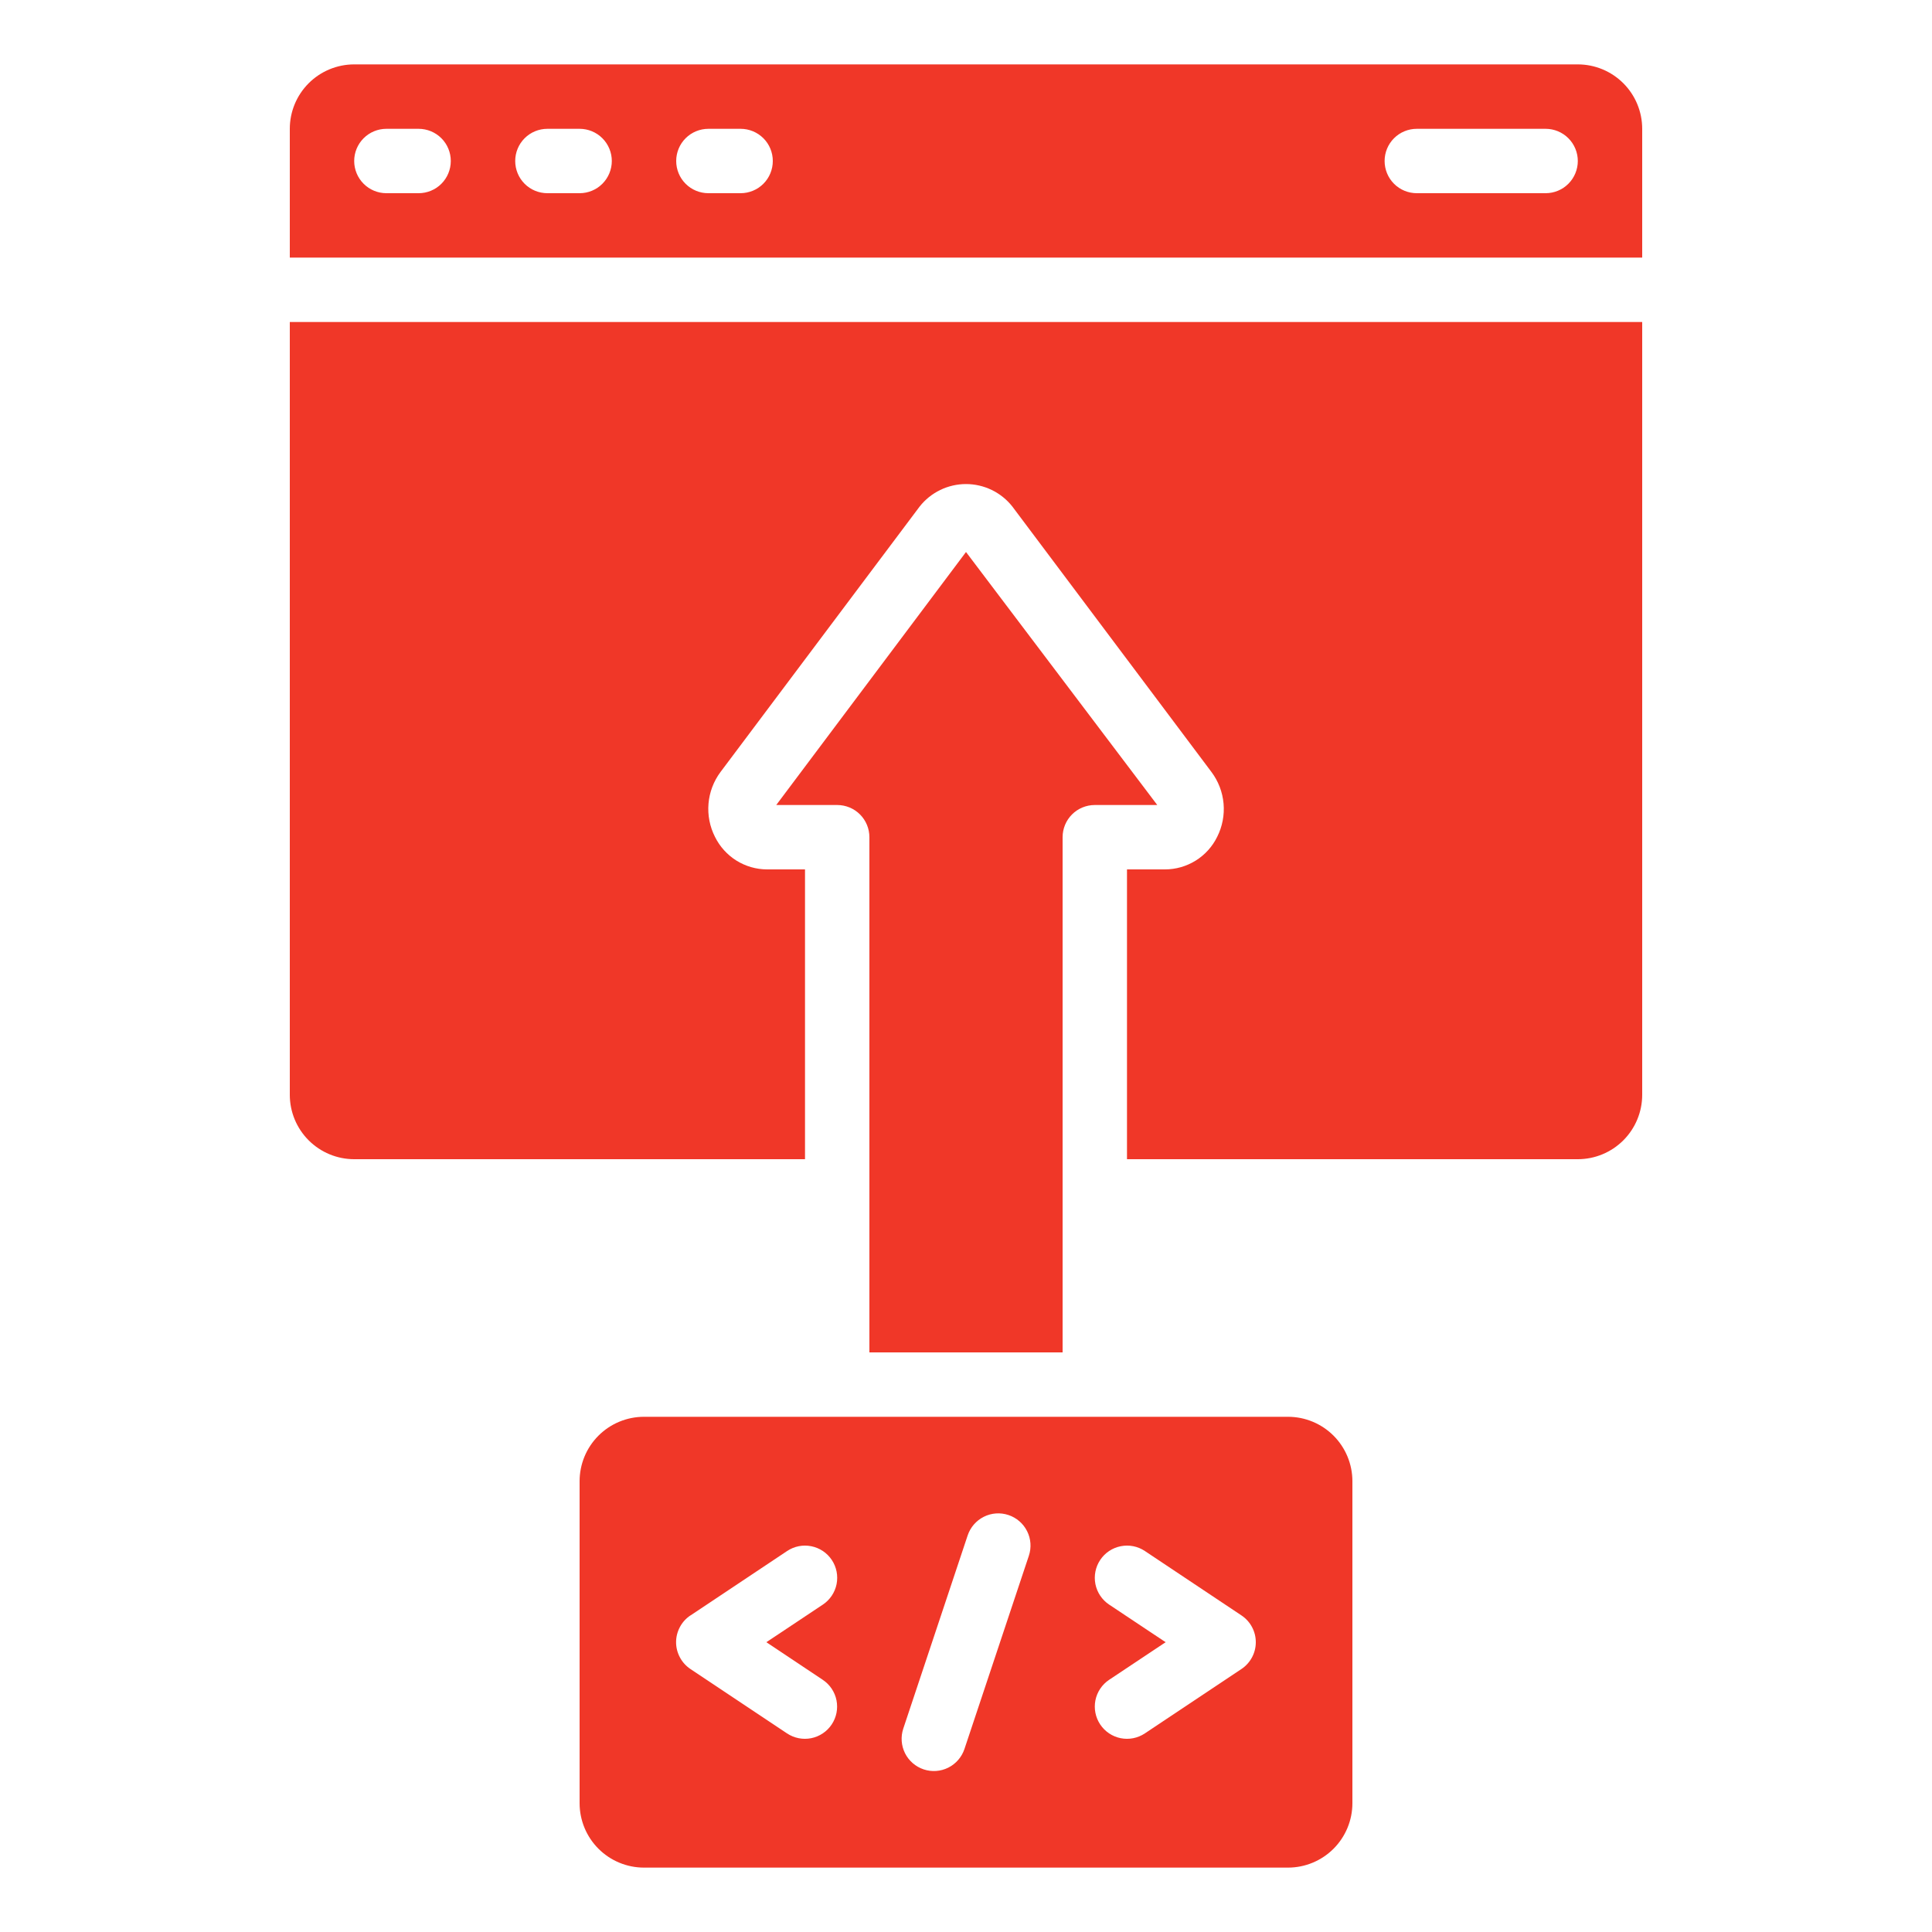
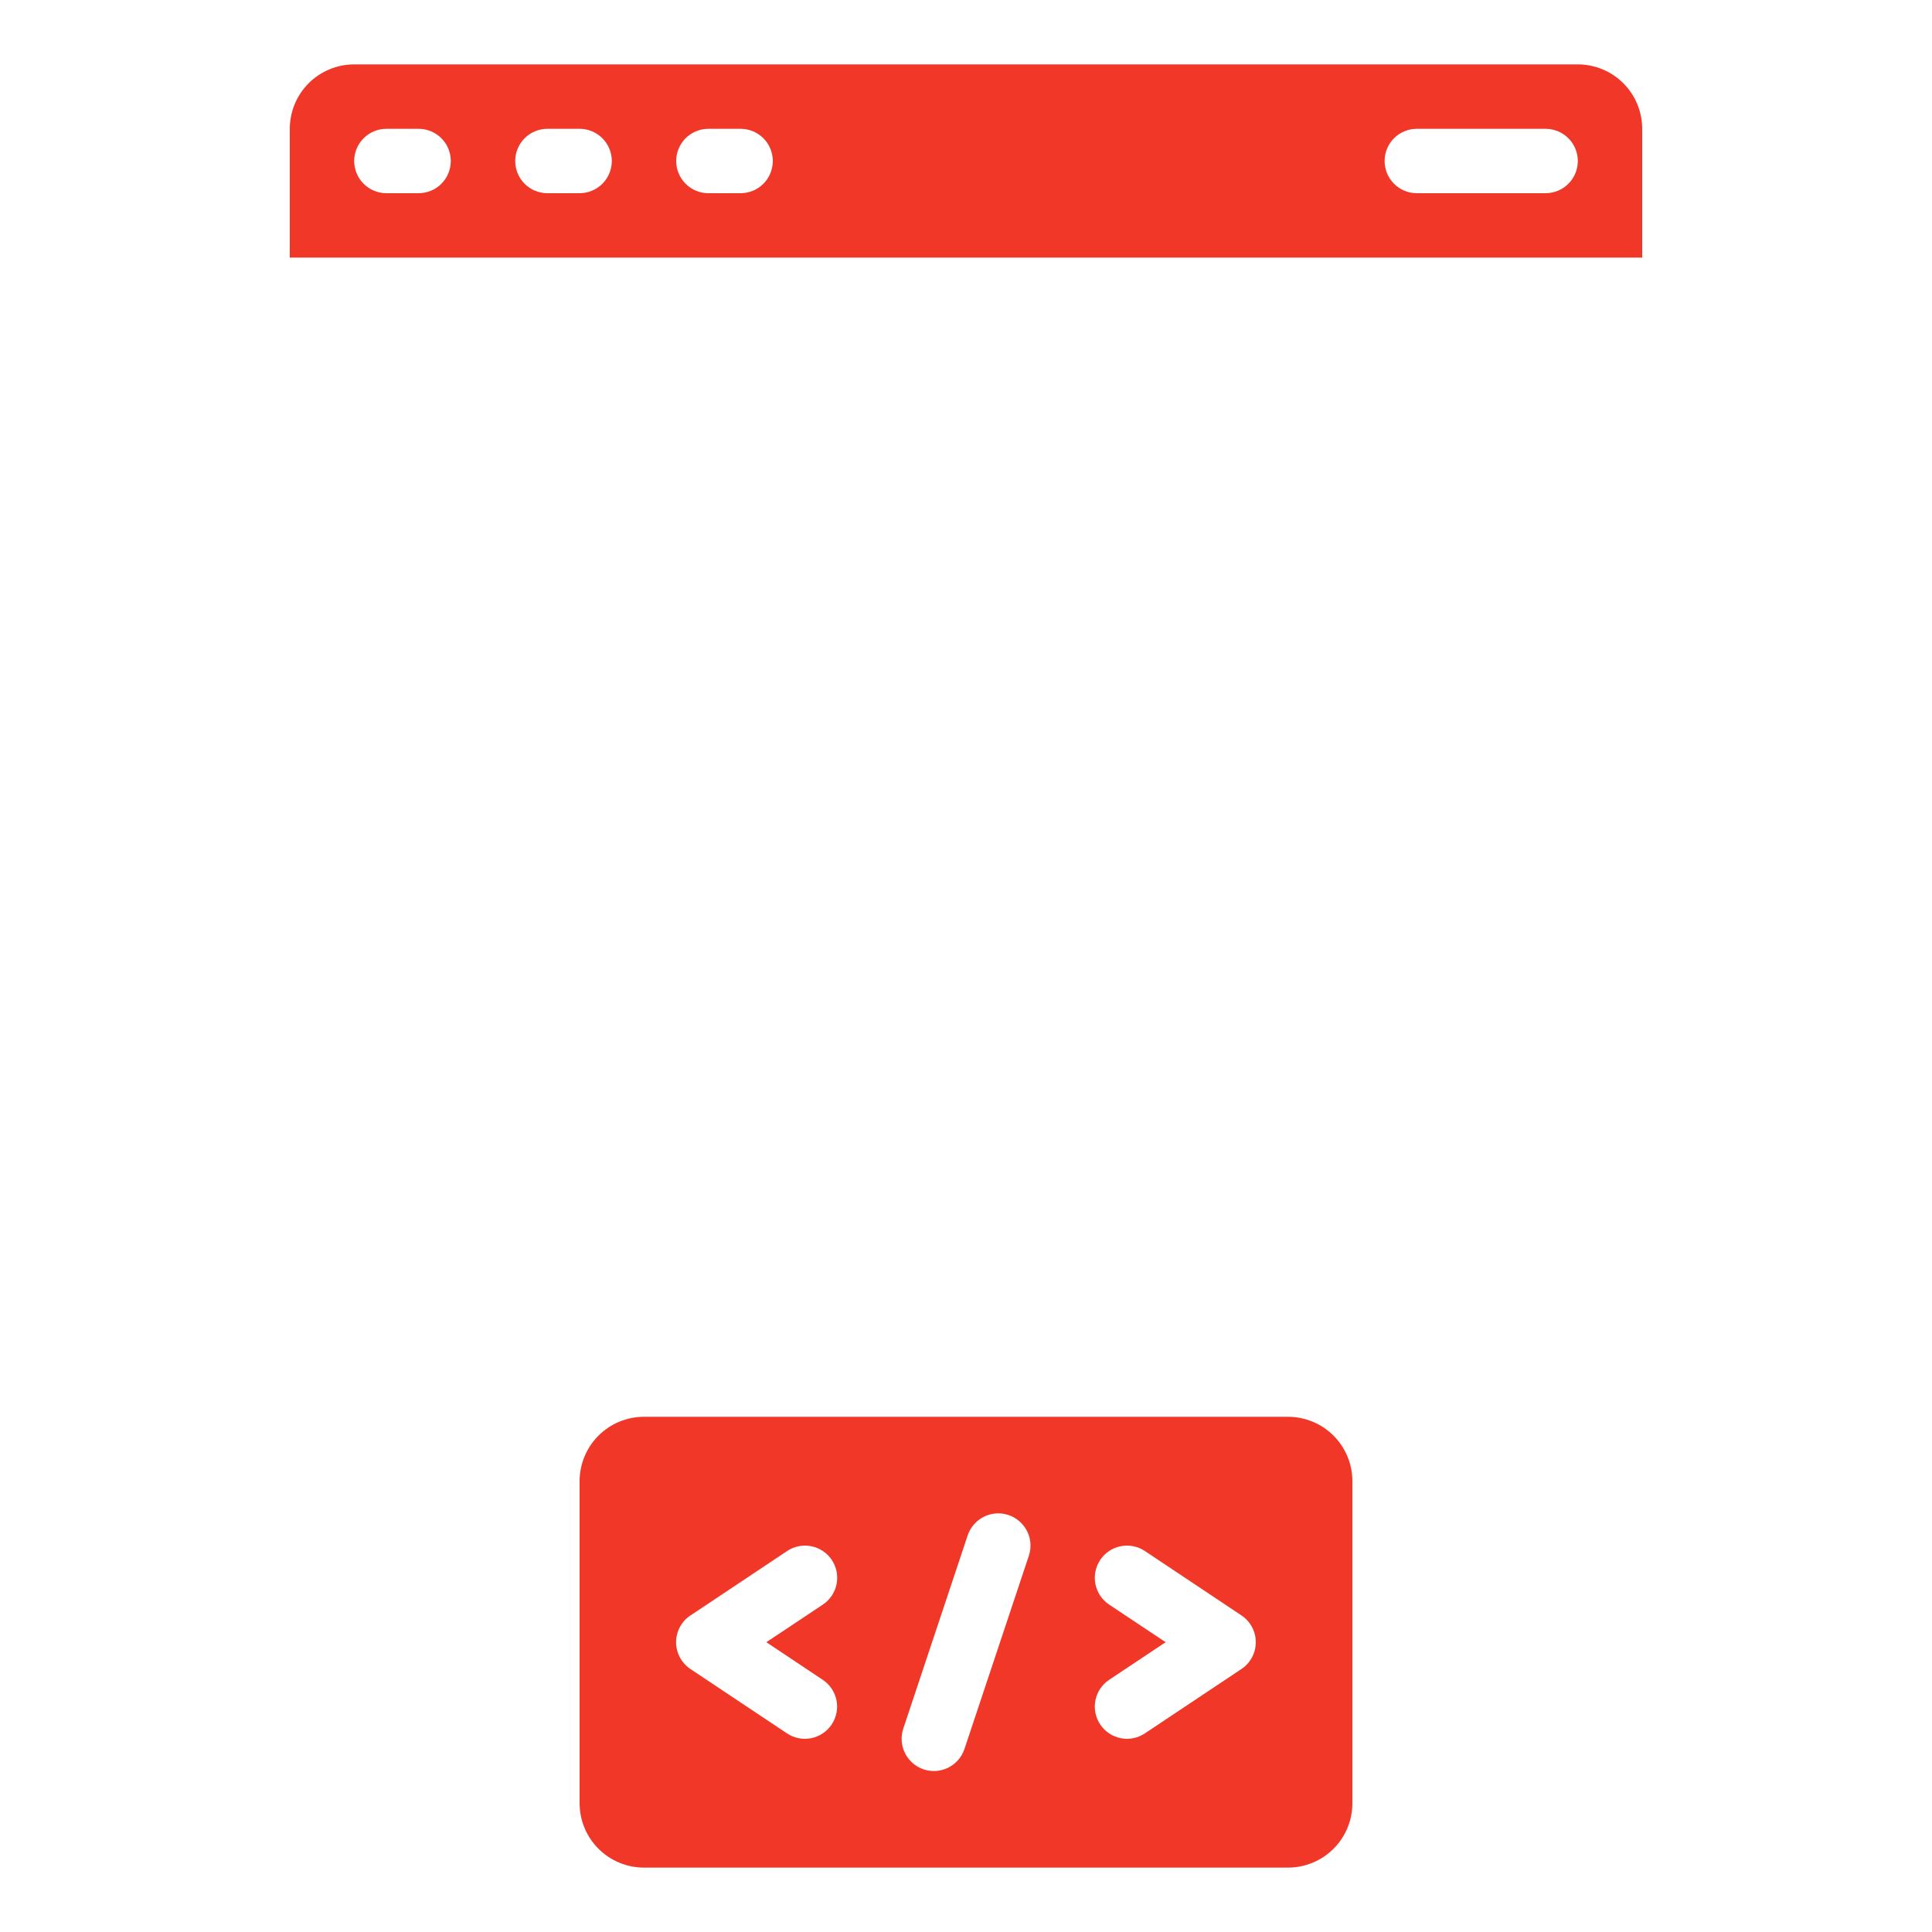
<svg xmlns="http://www.w3.org/2000/svg" width="64" height="64" viewBox="0 0 64 64" fill="none">
-   <path d="M19.2 49.067V59.733C19.2 60.299 19.425 60.842 19.825 61.242C20.225 61.642 20.767 61.867 21.333 61.867H42.667C43.232 61.867 43.775 61.642 44.175 61.242C44.575 60.842 44.8 60.299 44.8 59.733V49.067C44.8 48.501 44.575 47.958 44.175 47.558C43.775 47.158 43.232 46.933 42.667 46.933H21.333C20.767 46.933 20.225 47.158 19.825 47.558C19.425 47.958 19.2 48.501 19.2 49.067ZM36.741 53.154C36.506 52.997 36.343 52.753 36.287 52.476C36.232 52.198 36.289 51.91 36.446 51.675C36.603 51.439 36.847 51.276 37.124 51.221C37.402 51.165 37.69 51.222 37.925 51.379L41.125 53.513C41.271 53.61 41.391 53.742 41.474 53.897C41.557 54.052 41.6 54.224 41.6 54.4C41.6 54.576 41.557 54.748 41.474 54.903C41.391 55.058 41.271 55.19 41.125 55.288L37.925 57.421C37.69 57.578 37.402 57.635 37.124 57.58C36.847 57.524 36.603 57.361 36.446 57.125C36.289 56.89 36.232 56.602 36.287 56.324C36.343 56.047 36.506 55.803 36.741 55.646L38.613 54.4L36.741 53.154ZM29.922 57.263L32.055 50.863C32.145 50.594 32.337 50.372 32.591 50.245C32.844 50.118 33.137 50.097 33.406 50.187C33.675 50.276 33.897 50.469 34.024 50.722C34.151 50.975 34.172 51.268 34.082 51.537L31.949 57.937C31.859 58.206 31.667 58.428 31.414 58.555C31.16 58.682 30.867 58.703 30.598 58.613C30.33 58.524 30.107 58.331 29.98 58.078C29.854 57.825 29.833 57.532 29.922 57.263ZM22.875 53.513L26.075 51.379C26.31 51.222 26.598 51.165 26.875 51.221C27.153 51.276 27.397 51.439 27.554 51.675C27.711 51.91 27.768 52.198 27.713 52.476C27.657 52.753 27.494 52.997 27.259 53.154L25.387 54.4L27.255 55.646C27.491 55.803 27.654 56.047 27.71 56.324C27.765 56.602 27.708 56.89 27.551 57.125C27.394 57.361 27.15 57.524 26.872 57.58C26.595 57.635 26.307 57.578 26.071 57.421L22.871 55.288C22.725 55.19 22.605 55.058 22.523 54.903C22.44 54.748 22.396 54.576 22.396 54.4C22.396 54.224 22.44 54.052 22.523 53.897C22.605 53.742 22.725 53.61 22.871 53.513H22.875Z" fill="#F03728" />
-   <path d="M35.2 44.8V27.733C35.2 27.451 35.312 27.179 35.512 26.979C35.712 26.779 35.984 26.667 36.267 26.667H38.336L32 18.286L25.714 26.667H27.733C28.016 26.667 28.288 26.779 28.488 26.979C28.688 27.179 28.8 27.451 28.8 27.733V44.8H35.2Z" fill="#F03728" />
-   <path d="M26.667 38.4V28.8H25.408C25.049 28.799 24.698 28.697 24.393 28.507C24.089 28.316 23.844 28.045 23.685 27.723C23.512 27.383 23.438 27.002 23.47 26.622C23.502 26.242 23.64 25.879 23.868 25.573L30.465 16.779C30.648 16.547 30.881 16.36 31.147 16.231C31.413 16.102 31.705 16.035 32 16.035C32.295 16.035 32.587 16.102 32.853 16.231C33.119 16.36 33.352 16.547 33.535 16.779L40.128 25.569C40.358 25.874 40.498 26.238 40.532 26.618C40.566 26.999 40.492 27.382 40.32 27.723C40.161 28.046 39.915 28.318 39.61 28.508C39.304 28.698 38.952 28.8 38.592 28.8H37.333V38.4H52.267C52.832 38.4 53.375 38.175 53.775 37.775C54.175 37.375 54.4 36.833 54.4 36.267V10.667H9.6V36.267C9.6 36.833 9.825 37.375 10.225 37.775C10.625 38.175 11.168 38.4 11.733 38.4H26.667Z" fill="#F03728" />
+   <path d="M19.2 49.067V59.733C19.2 60.299 19.425 60.842 19.825 61.242C20.225 61.642 20.767 61.867 21.333 61.867H42.667C43.232 61.867 43.775 61.642 44.175 61.242C44.575 60.842 44.8 60.299 44.8 59.733V49.067C44.8 48.501 44.575 47.958 44.175 47.558C43.775 47.158 43.232 46.933 42.667 46.933H21.333C20.767 46.933 20.225 47.158 19.825 47.558C19.425 47.958 19.2 48.501 19.2 49.067ZM36.741 53.154C36.506 52.997 36.343 52.753 36.287 52.476C36.232 52.198 36.289 51.91 36.446 51.675C36.603 51.439 36.847 51.276 37.124 51.221C37.402 51.165 37.69 51.222 37.925 51.379L41.125 53.513C41.271 53.61 41.391 53.742 41.474 53.897C41.557 54.052 41.6 54.224 41.6 54.4C41.6 54.576 41.557 54.748 41.474 54.903C41.391 55.058 41.271 55.19 41.125 55.288L37.925 57.421C37.69 57.578 37.402 57.635 37.124 57.58C36.847 57.524 36.603 57.361 36.446 57.125C36.289 56.89 36.232 56.602 36.287 56.324C36.343 56.047 36.506 55.803 36.741 55.646L38.613 54.4ZM29.922 57.263L32.055 50.863C32.145 50.594 32.337 50.372 32.591 50.245C32.844 50.118 33.137 50.097 33.406 50.187C33.675 50.276 33.897 50.469 34.024 50.722C34.151 50.975 34.172 51.268 34.082 51.537L31.949 57.937C31.859 58.206 31.667 58.428 31.414 58.555C31.16 58.682 30.867 58.703 30.598 58.613C30.33 58.524 30.107 58.331 29.98 58.078C29.854 57.825 29.833 57.532 29.922 57.263ZM22.875 53.513L26.075 51.379C26.31 51.222 26.598 51.165 26.875 51.221C27.153 51.276 27.397 51.439 27.554 51.675C27.711 51.91 27.768 52.198 27.713 52.476C27.657 52.753 27.494 52.997 27.259 53.154L25.387 54.4L27.255 55.646C27.491 55.803 27.654 56.047 27.71 56.324C27.765 56.602 27.708 56.89 27.551 57.125C27.394 57.361 27.15 57.524 26.872 57.58C26.595 57.635 26.307 57.578 26.071 57.421L22.871 55.288C22.725 55.19 22.605 55.058 22.523 54.903C22.44 54.748 22.396 54.576 22.396 54.4C22.396 54.224 22.44 54.052 22.523 53.897C22.605 53.742 22.725 53.61 22.871 53.513H22.875Z" fill="#F03728" />
  <path d="M11.733 2.133C11.168 2.133 10.625 2.358 10.225 2.758C9.825 3.158 9.6 3.701 9.6 4.267V8.533H54.4V4.267C54.4 3.701 54.175 3.158 53.775 2.758C53.375 2.358 52.832 2.133 52.267 2.133H11.733ZM13.867 6.4H12.8C12.517 6.4 12.246 6.288 12.046 6.088C11.846 5.888 11.733 5.616 11.733 5.333C11.733 5.05 11.846 4.779 12.046 4.579C12.246 4.379 12.517 4.267 12.8 4.267H13.867C14.149 4.267 14.421 4.379 14.621 4.579C14.821 4.779 14.933 5.05 14.933 5.333C14.933 5.616 14.821 5.888 14.621 6.088C14.421 6.288 14.149 6.4 13.867 6.4ZM19.2 6.4H18.133C17.85 6.4 17.579 6.288 17.379 6.088C17.179 5.888 17.067 5.616 17.067 5.333C17.067 5.05 17.179 4.779 17.379 4.579C17.579 4.379 17.85 4.267 18.133 4.267H19.2C19.483 4.267 19.754 4.379 19.954 4.579C20.154 4.779 20.267 5.05 20.267 5.333C20.267 5.616 20.154 5.888 19.954 6.088C19.754 6.288 19.483 6.4 19.2 6.4ZM24.533 6.4H23.467C23.184 6.4 22.912 6.288 22.712 6.088C22.512 5.888 22.4 5.616 22.4 5.333C22.4 5.05 22.512 4.779 22.712 4.579C22.912 4.379 23.184 4.267 23.467 4.267H24.533C24.816 4.267 25.087 4.379 25.288 4.579C25.488 4.779 25.6 5.05 25.6 5.333C25.6 5.616 25.488 5.888 25.288 6.088C25.087 6.288 24.816 6.4 24.533 6.4ZM51.2 6.4H46.933C46.65 6.4 46.379 6.288 46.179 6.088C45.979 5.888 45.867 5.616 45.867 5.333C45.867 5.05 45.979 4.779 46.179 4.579C46.379 4.379 46.65 4.267 46.933 4.267H51.2C51.483 4.267 51.754 4.379 51.954 4.579C52.154 4.779 52.267 5.05 52.267 5.333C52.267 5.616 52.154 5.888 51.954 6.088C51.754 6.288 51.483 6.4 51.2 6.4Z" fill="#F03728" />
</svg>